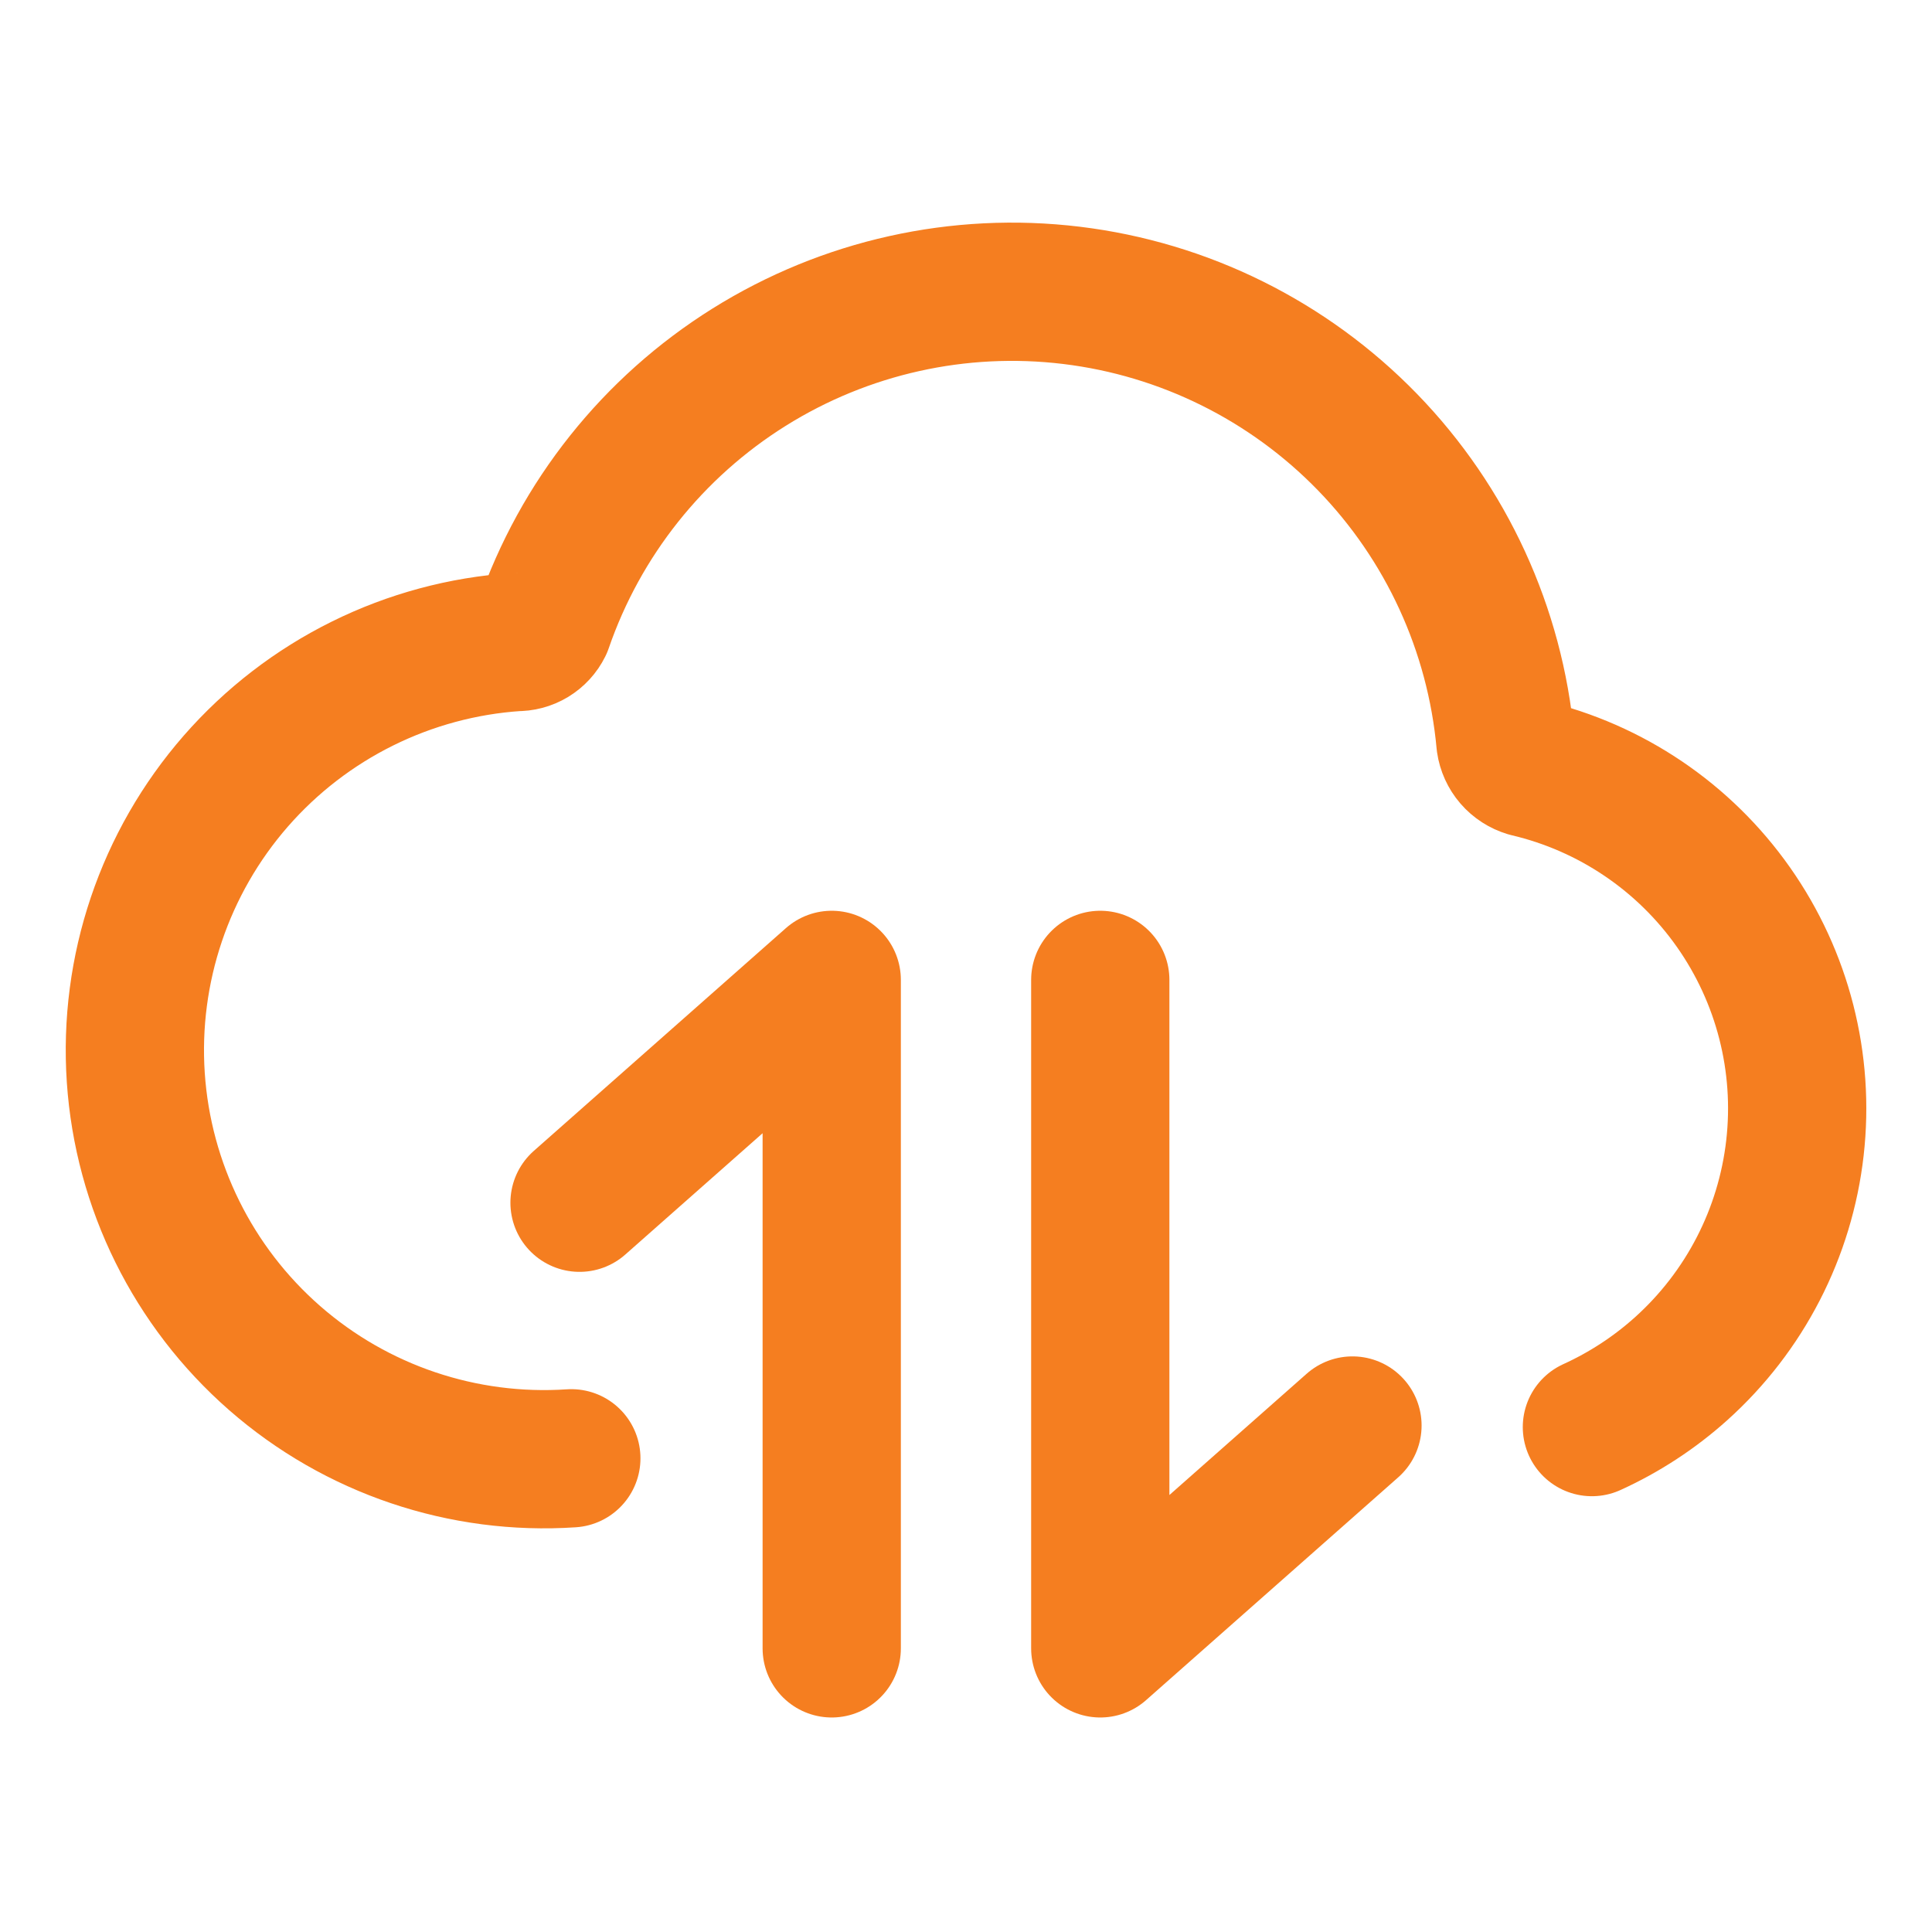
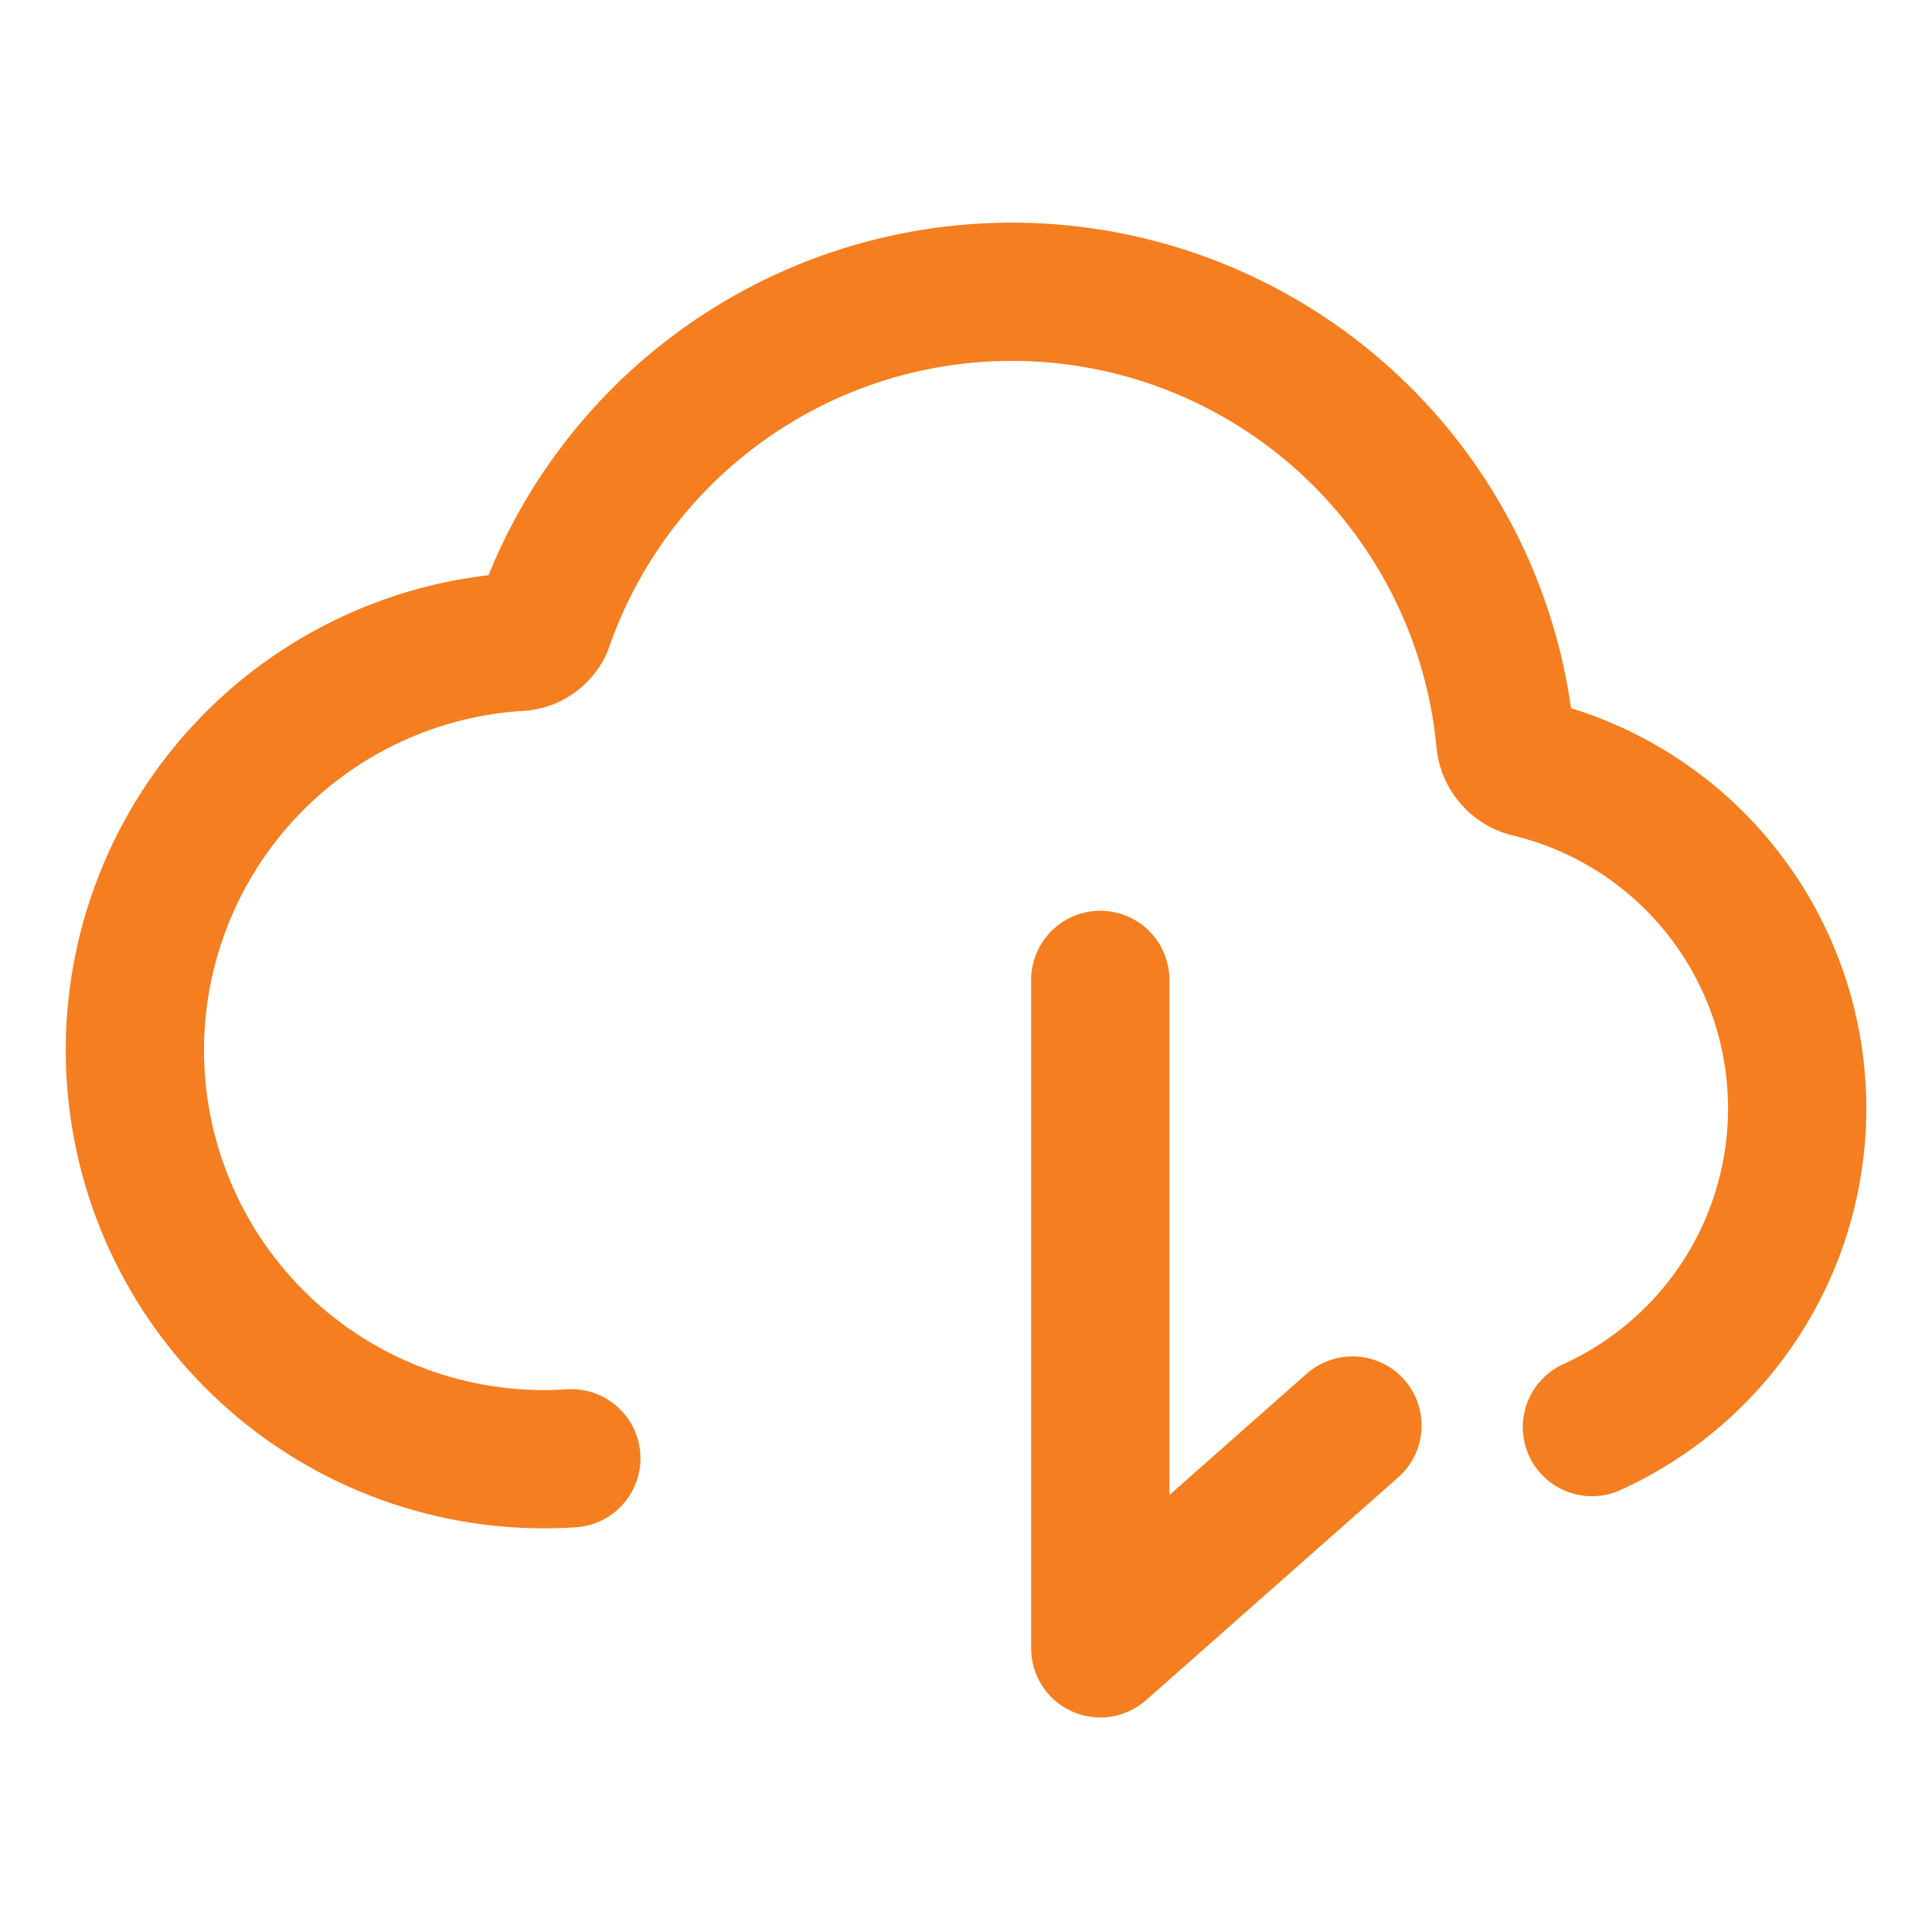
<svg xmlns="http://www.w3.org/2000/svg" fill="none" viewBox="-1.145 -1.145 32 32" id="Cloud-Data-Transfer--Streamline-Core" height="32" width="32">
  <desc>
    Cloud Data Transfer Streamline Icon: https://streamlinehq.com
  </desc>
  <g id="cloud-data-transfer--cloud-data-transfer-internet-server-network">
-     <path id="Vector" stroke="#f57e20" stroke-linecap="round" stroke-linejoin="round" d="M8.454 18.776 12.631 15.085v11.072" stroke-width="2.29" />
    <path id="Vector_2" stroke="#f57e20" stroke-linecap="round" stroke-linejoin="round" d="m21.256 22.466 -4.177 3.691V15.085" stroke-width="2.29" />
    <path id="Vector_3" stroke="#f57e20" stroke-linecap="round" stroke-linejoin="round" d="M8.318 23.009c-1.793 0.12 -3.56 -0.476 -4.913 -1.659C2.052 20.167 1.225 18.496 1.104 16.703 0.984 14.91 1.581 13.143 2.763 11.79c0.586 -0.67 1.297 -1.218 2.095 -1.613 0.797 -0.395 1.665 -0.629 2.552 -0.688 0.092 0.002 0.183 -0.022 0.262 -0.07 0.079 -0.048 0.142 -0.117 0.183 -0.2 0.612 -1.775 1.815 -3.286 3.407 -4.282 1.592 -0.996 3.477 -1.416 5.341 -1.19s3.594 1.084 4.902 2.431c1.308 1.347 2.114 3.102 2.285 4.972 0.014 0.098 0.056 0.191 0.121 0.266 0.065 0.075 0.15 0.13 0.246 0.159 1.38 0.325 2.593 1.145 3.409 2.305 0.816 1.159 1.179 2.578 1.019 3.987 -0.16 1.409 -0.83 2.71 -1.885 3.658 -0.444 0.399 -0.944 0.724 -1.478 0.967" stroke-width="2.29" />
  </g>
</svg>